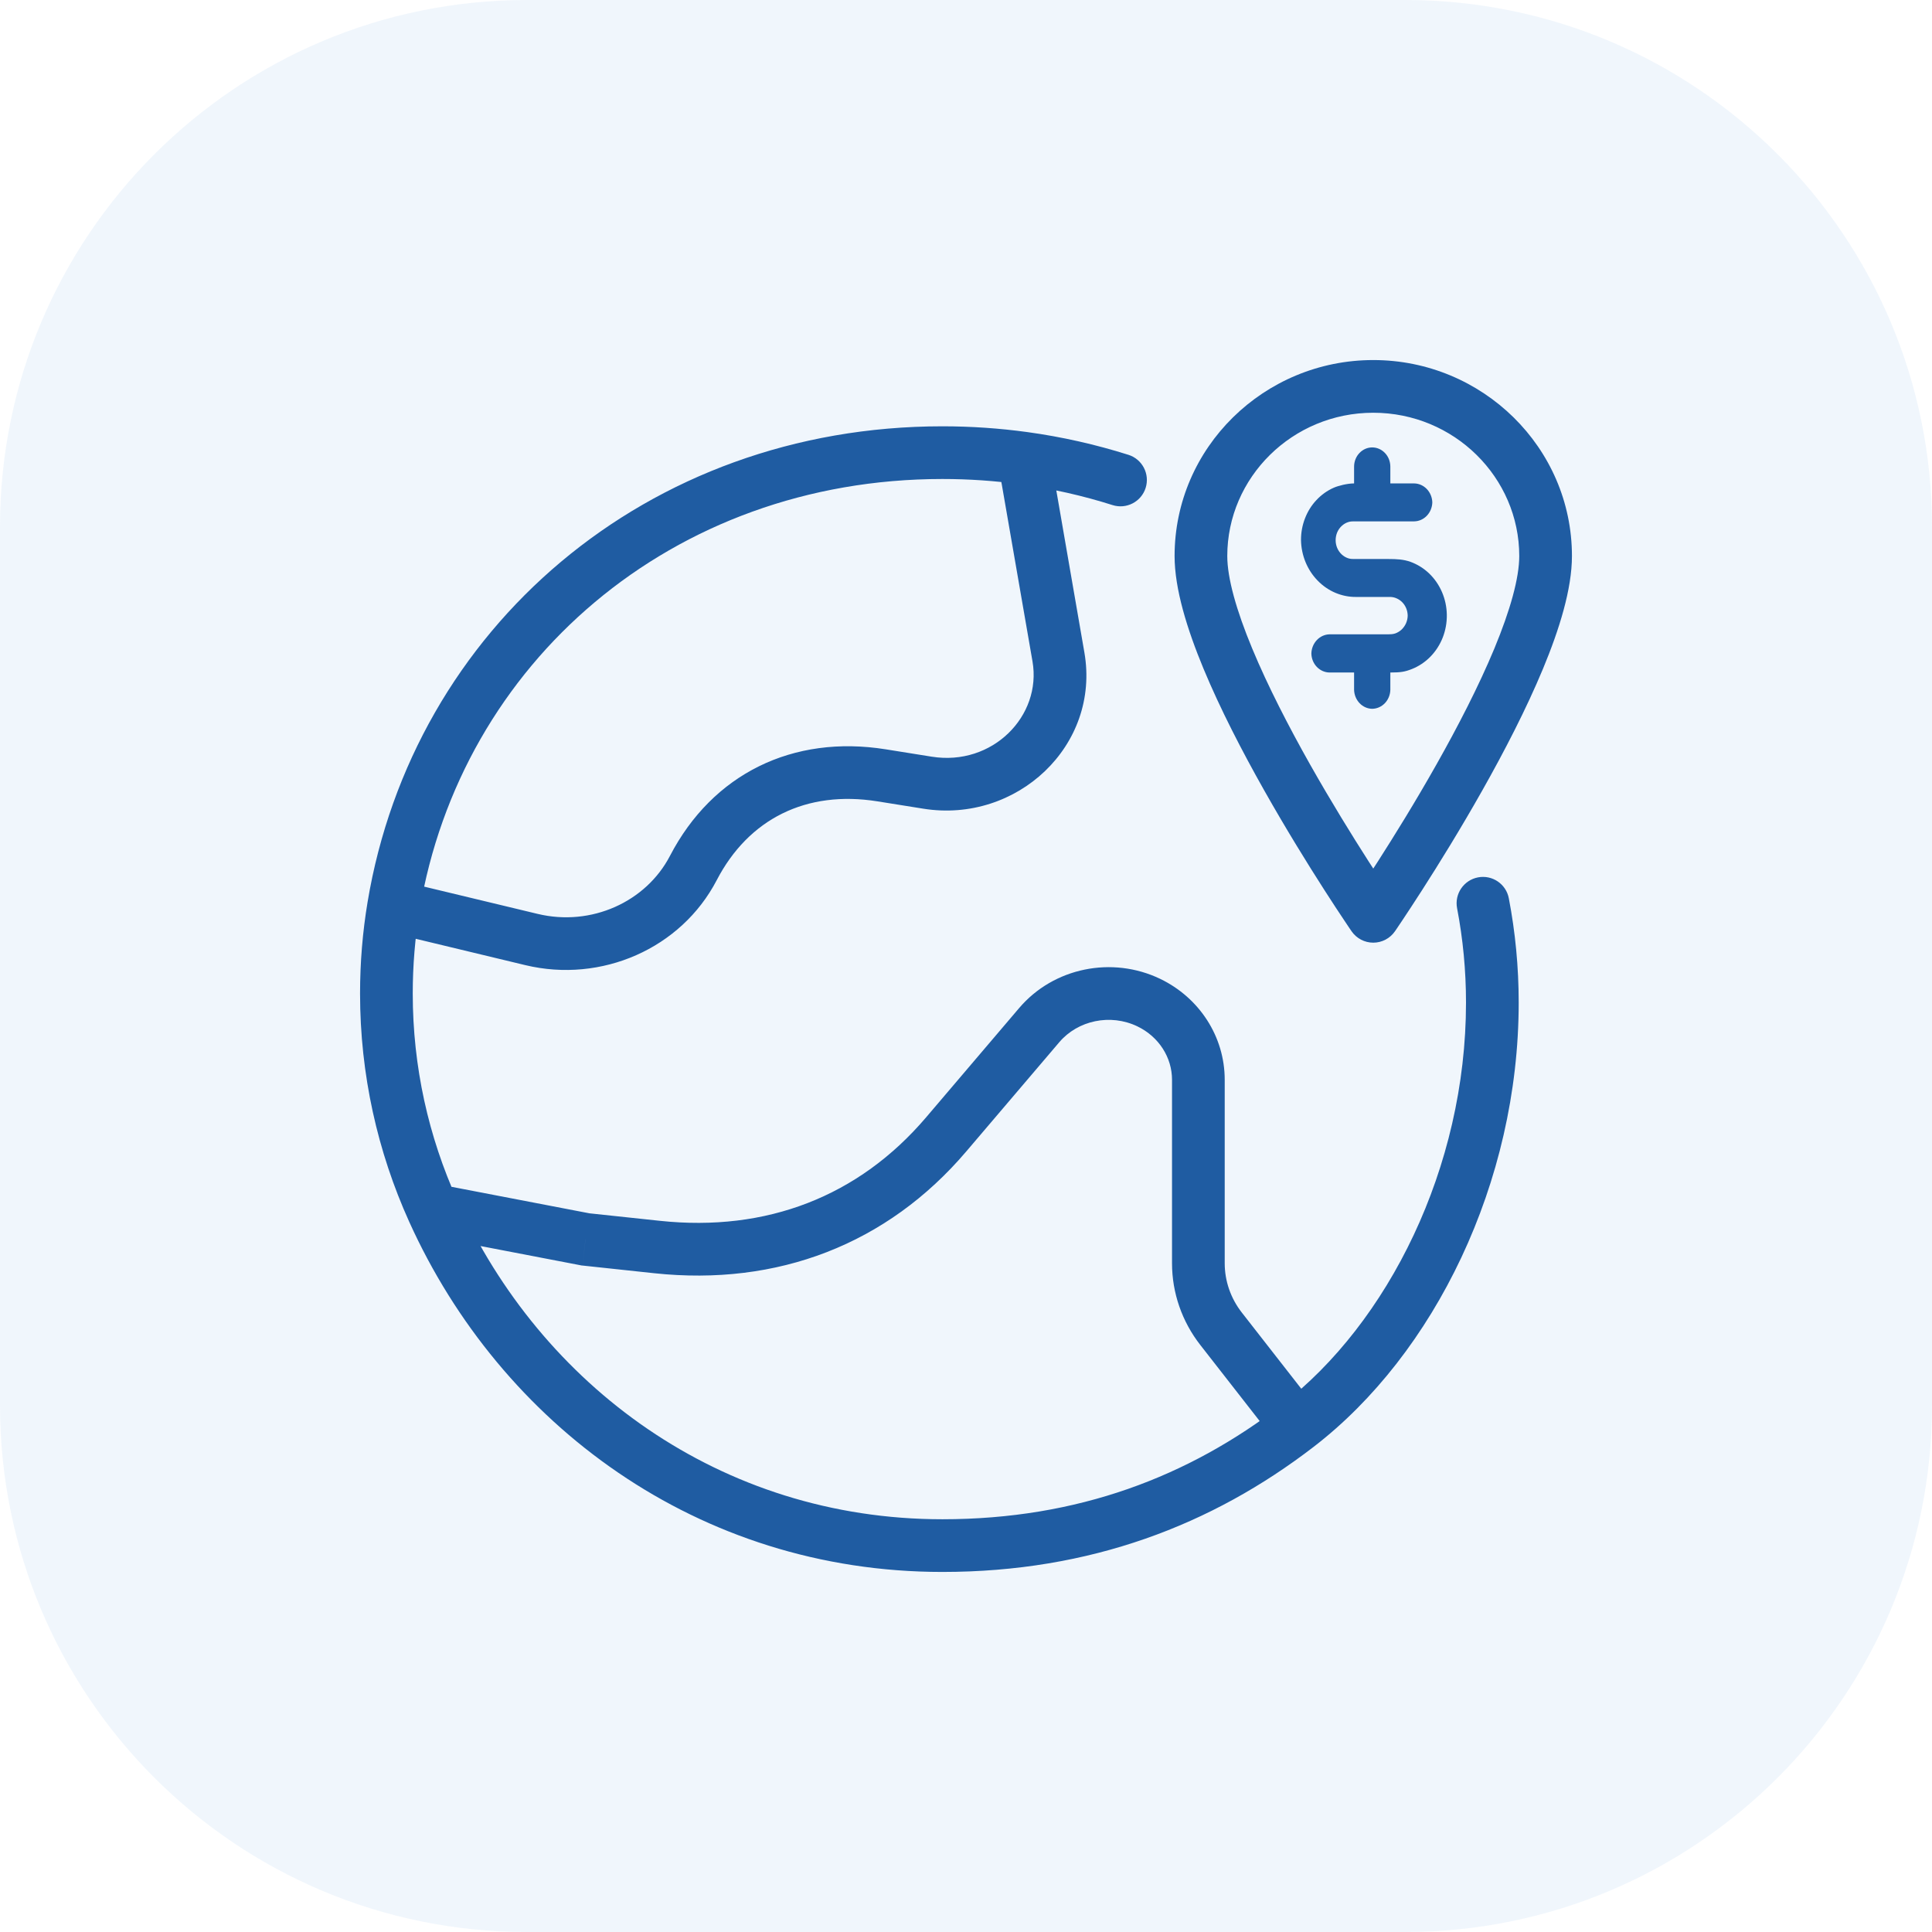
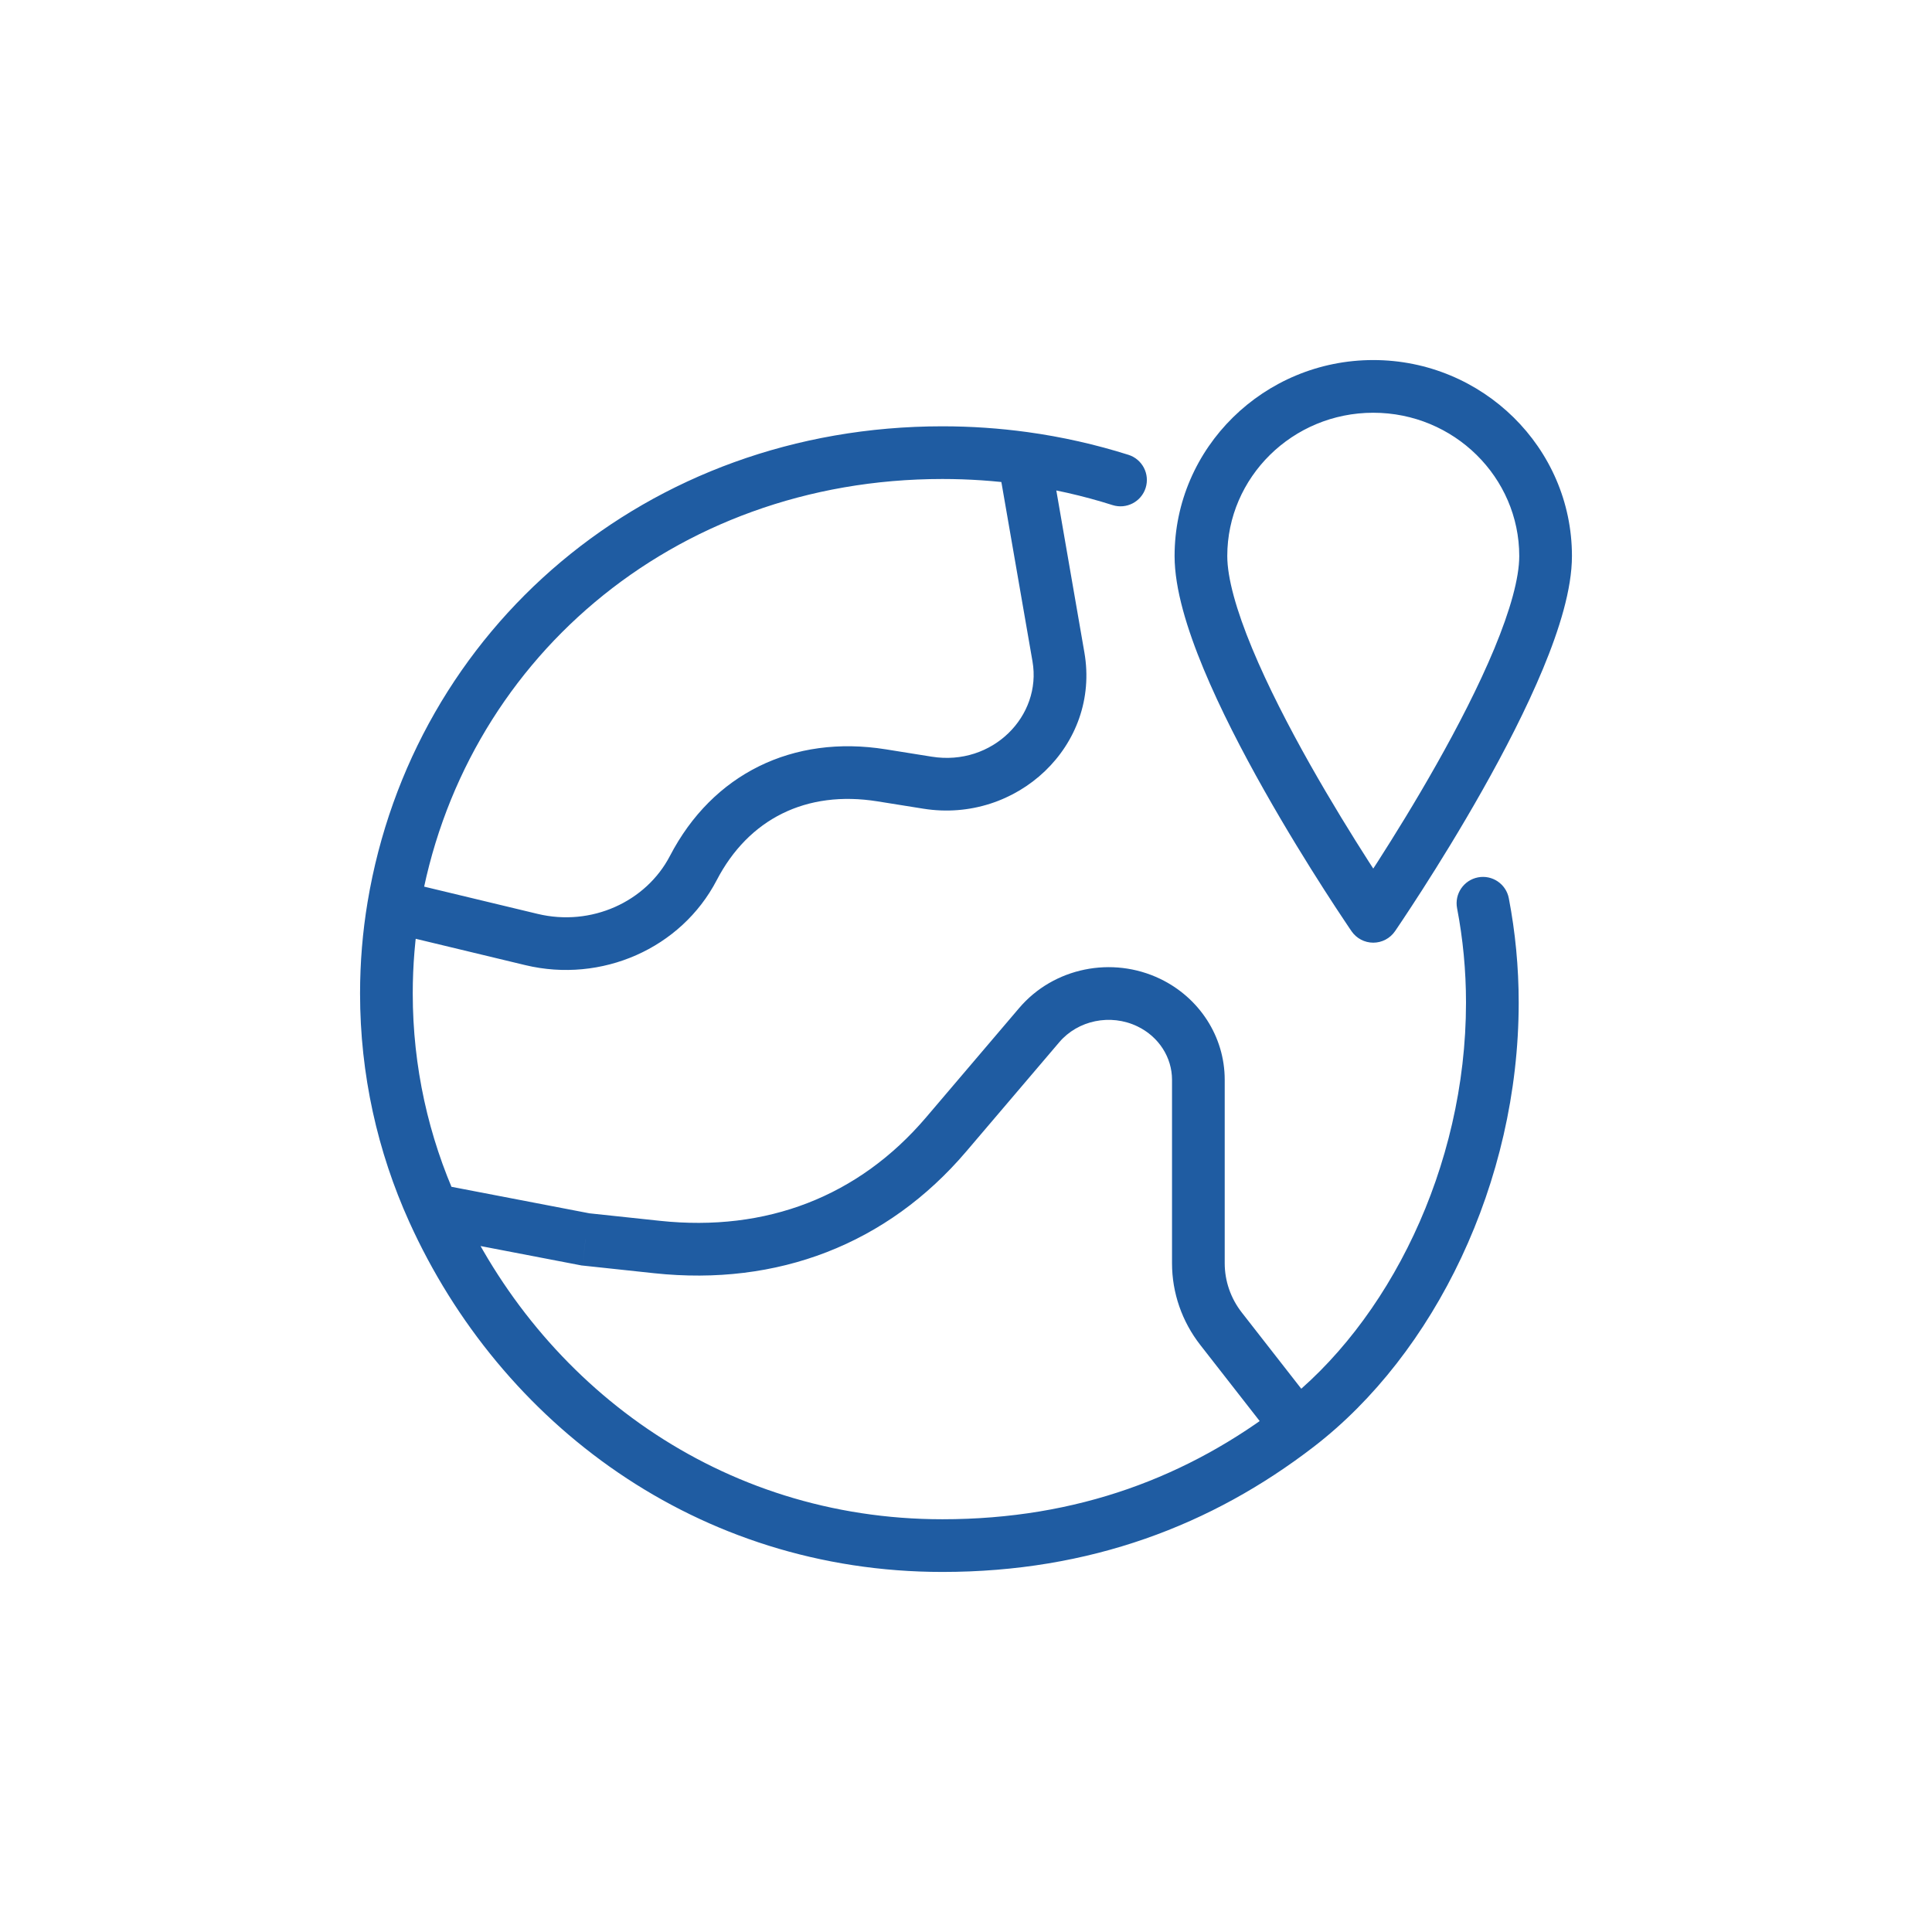
<svg xmlns="http://www.w3.org/2000/svg" width="55" height="55" viewBox="0 0 55 55" fill="none">
-   <path d="M0 15C0 6.716 6.716 0 15 0H40C48.284 0 55 6.716 55 15V40C55 48.284 48.284 55 40 55H15C6.716 55 0 48.284 0 40V15Z" fill="#4A8EDC" fill-opacity="0.08" />
-   <path d="M39.064 20.178C38.929 20.176 38.8 20.119 38.704 20.018C38.608 19.917 38.552 19.781 38.548 19.638V19.145H37.848C37.713 19.143 37.584 19.086 37.487 18.985C37.391 18.885 37.335 18.748 37.332 18.605C37.335 18.461 37.391 18.324 37.487 18.222C37.583 18.12 37.712 18.061 37.848 18.058H39.514C39.58 18.058 39.655 18.055 39.722 18.032C39.788 18.008 39.85 17.97 39.903 17.92C39.955 17.87 39.997 17.809 40.027 17.742C40.056 17.674 40.073 17.6 40.074 17.526C40.073 17.455 40.059 17.385 40.033 17.32C40.006 17.254 39.968 17.195 39.92 17.146C39.872 17.097 39.816 17.058 39.754 17.032C39.691 17.005 39.625 16.992 39.558 16.994H38.614C38.203 17 37.806 16.833 37.511 16.529C37.215 16.226 37.044 15.81 37.037 15.374C37.036 15.163 37.074 14.953 37.15 14.758C37.225 14.562 37.336 14.384 37.477 14.235C37.617 14.085 37.784 13.966 37.968 13.885C38.094 13.829 38.353 13.762 38.548 13.762V13.285C38.548 13.14 38.602 13 38.699 12.898C38.796 12.795 38.927 12.737 39.064 12.737C39.201 12.737 39.332 12.795 39.429 12.898C39.526 13 39.58 13.14 39.58 13.285V13.762H40.259C40.394 13.764 40.523 13.822 40.619 13.922C40.715 14.023 40.771 14.159 40.775 14.302C40.771 14.445 40.715 14.582 40.619 14.682C40.523 14.783 40.394 14.84 40.259 14.842H38.592C38.511 14.842 38.449 14.84 38.38 14.863C38.311 14.885 38.248 14.923 38.194 14.974C38.14 15.024 38.097 15.087 38.067 15.156C38.038 15.226 38.023 15.302 38.023 15.378C38.023 15.454 38.038 15.53 38.067 15.599C38.097 15.669 38.14 15.731 38.194 15.782C38.248 15.833 38.311 15.87 38.38 15.893C38.449 15.916 38.511 15.914 38.592 15.914H39.536C39.754 15.914 39.954 15.923 40.153 15.994C40.35 16.066 40.533 16.179 40.688 16.328C40.843 16.478 40.967 16.659 41.053 16.861C41.139 17.064 41.185 17.282 41.188 17.504C41.191 17.726 41.151 17.947 41.071 18.151C40.99 18.356 40.871 18.541 40.72 18.695C40.569 18.849 40.39 18.968 40.194 19.046C39.998 19.123 39.879 19.145 39.58 19.145V19.638C39.577 19.781 39.521 19.917 39.425 20.018C39.328 20.119 39.199 20.176 39.064 20.178Z" fill="#1F5CA2" />
  <path d="M36.543 40.111L35.952 40.572L35.959 40.581L35.966 40.59L36.543 40.111ZM34.762 37.829L35.353 37.367H35.353L34.762 37.829ZM29.584 29.183L30.155 29.67L29.584 29.183ZM26.935 32.295L26.364 31.809H26.364L26.935 32.295ZM18.704 35.5L18.784 34.754L18.704 35.5ZM16.666 35.282L16.525 36.019L16.555 36.025L16.587 36.028L16.666 35.282ZM12.619 34.505L12.761 33.768L12.732 33.763L12.703 33.759L12.619 34.505ZM32.703 28.542L33.028 27.866L33.028 27.866L32.703 28.542ZM29.258 13.664L29.997 13.535L29.995 13.524L29.258 13.664ZM30.132 18.701L29.393 18.829V18.829L30.132 18.701ZM26.405 22.282L26.287 23.022H26.287L26.405 22.282ZM25.099 22.073L25.218 21.332H25.218L25.099 22.073ZM15.132 26.746L15.307 26.017L15.132 26.746ZM11.809 25.948L11.985 25.219L11.983 25.218L11.809 25.948ZM19.739 24.71L19.073 24.364L19.739 24.71ZM42.953 25.573C42.876 25.166 42.483 24.899 42.076 24.977C41.669 25.055 41.402 25.448 41.48 25.855L42.953 25.573ZM31.672 14.379C32.067 14.504 32.489 14.285 32.614 13.89C32.739 13.495 32.52 13.073 32.125 12.948L31.672 14.379ZM11.204 25.804L10.464 25.681H10.464L11.204 25.804ZM39.094 26.086L38.476 26.511C38.616 26.714 38.847 26.836 39.094 26.836C39.341 26.836 39.572 26.714 39.712 26.511L39.094 26.086ZM37.134 39.649L35.353 37.367L34.171 38.29L35.952 40.572L37.134 39.649ZM34.865 35.962V30.738H33.365V35.962H34.865ZM29.013 28.697L26.364 31.809L27.506 32.781L30.155 29.67L29.013 28.697ZM18.784 34.754L16.746 34.537L16.587 36.028L18.624 36.246L18.784 34.754ZM16.808 34.546L12.761 33.768L12.477 35.241L16.525 36.019L16.808 34.546ZM26.364 31.809C24.446 34.061 21.82 35.078 18.784 34.754L18.624 36.246C22.133 36.62 25.254 35.426 27.506 32.781L26.364 31.809ZM33.028 27.866C31.66 27.209 29.995 27.544 29.013 28.697L30.155 29.67C30.685 29.047 31.61 28.85 32.378 29.218L33.028 27.866ZM34.865 30.738C34.865 29.508 34.142 28.402 33.028 27.866L32.378 29.218C32.994 29.514 33.365 30.108 33.365 30.738H34.865ZM35.353 37.367C35.034 36.959 34.865 36.465 34.865 35.962H33.365C33.365 36.805 33.649 37.622 34.171 38.29L35.353 37.367ZM28.519 13.792L29.393 18.829L30.87 18.573L29.997 13.535L28.519 13.792ZM26.524 21.541L25.218 21.332L24.98 22.813L26.287 23.022L26.524 21.541ZM15.307 26.017L11.985 25.219L11.634 26.677L14.957 27.476L15.307 26.017ZM19.073 24.364C18.39 25.678 16.829 26.383 15.307 26.017L14.957 27.476C17.12 27.995 19.389 27.007 20.404 25.056L19.073 24.364ZM25.218 21.332C22.569 20.908 20.287 22.031 19.073 24.364L20.404 25.056C21.311 23.313 22.951 22.488 24.98 22.813L25.218 21.332ZM29.393 18.829C29.662 20.384 28.253 21.818 26.524 21.541L26.287 23.022C28.941 23.447 31.331 21.23 30.87 18.573L29.393 18.829ZM41.48 25.855C41.647 26.726 41.734 27.624 41.734 28.542H43.234C43.234 27.529 43.138 26.536 42.953 25.573L41.48 25.855ZM26.829 13.636C27.58 13.636 28.317 13.687 29.039 13.786L29.243 12.3C28.454 12.192 27.648 12.136 26.829 12.136V13.636ZM29.039 13.786C29.945 13.911 30.825 14.11 31.672 14.379L32.125 12.948C31.197 12.655 30.233 12.436 29.243 12.3L29.039 13.786ZM29.995 13.524L29.878 12.904L28.404 13.182L28.521 13.803L29.995 13.524ZM41.734 28.542C41.734 33.245 39.511 37.668 36.485 39.997L37.4 41.186C40.826 38.549 43.234 33.67 43.234 28.542H41.734ZM36.485 39.997C33.839 42.034 30.685 43.25 26.829 43.25V44.75C31.032 44.75 34.505 43.415 37.4 41.186L36.485 39.997ZM35.966 40.59L36.366 41.071L37.52 40.112L37.12 39.631L35.966 40.59ZM26.829 43.25C20.502 43.25 15.398 39.435 13.016 34.163L11.649 34.781C14.248 40.533 19.854 44.75 26.829 44.75V43.25ZM13.016 34.163C12.201 32.361 11.75 30.373 11.75 28.282H10.25C10.25 30.591 10.749 32.789 11.649 34.781L13.016 34.163ZM12.703 33.759L12.416 33.727L12.249 35.218L12.535 35.25L12.703 33.759ZM11.75 28.282C11.75 27.48 11.816 26.694 11.944 25.927L10.464 25.681C10.323 26.528 10.25 27.397 10.25 28.282H11.75ZM11.944 25.927C13.117 18.881 19.126 13.636 26.829 13.636V12.136C18.405 12.136 11.76 17.899 10.464 25.681L11.944 25.927ZM11.983 25.218L11.377 25.075L11.031 26.534L11.636 26.678L11.983 25.218ZM33.438 15.829C33.438 16.767 33.796 17.914 34.262 19.038C34.738 20.184 35.367 21.398 35.988 22.498C36.61 23.601 37.231 24.602 37.696 25.327C37.929 25.69 38.123 25.985 38.26 26.189C38.328 26.292 38.381 26.371 38.418 26.426C38.437 26.453 38.451 26.474 38.461 26.488C38.466 26.495 38.469 26.501 38.472 26.505C38.473 26.506 38.474 26.508 38.475 26.509C38.475 26.509 38.476 26.51 38.476 26.51C38.476 26.51 38.476 26.511 38.476 26.511C38.476 26.511 38.476 26.511 39.094 26.086C39.712 25.661 39.712 25.661 39.712 25.661C39.712 25.661 39.712 25.661 39.712 25.661C39.712 25.66 39.712 25.66 39.712 25.66C39.711 25.659 39.71 25.658 39.709 25.657C39.707 25.653 39.704 25.649 39.699 25.642C39.691 25.629 39.677 25.61 39.66 25.584C39.625 25.532 39.573 25.456 39.507 25.357C39.375 25.159 39.186 24.872 38.959 24.518C38.504 23.808 37.899 22.832 37.294 21.761C36.689 20.688 36.092 19.532 35.648 18.463C35.194 17.37 34.938 16.454 34.938 15.829H33.438ZM39.094 10.25C35.986 10.25 33.438 12.741 33.438 15.829H34.938C34.938 13.592 36.792 11.75 39.094 11.75V10.25ZM44.75 15.829C44.75 12.741 42.202 10.25 39.094 10.25V11.75C41.396 11.75 43.25 13.592 43.25 15.829H44.75ZM39.094 26.086C39.712 26.511 39.712 26.511 39.712 26.511C39.712 26.511 39.712 26.51 39.712 26.51C39.713 26.51 39.713 26.509 39.713 26.509C39.714 26.508 39.715 26.506 39.716 26.505C39.719 26.501 39.723 26.495 39.728 26.488C39.737 26.474 39.752 26.453 39.77 26.426C39.807 26.371 39.861 26.292 39.929 26.189C40.065 25.985 40.259 25.69 40.492 25.327C40.957 24.602 41.578 23.601 42.2 22.498C42.821 21.398 43.45 20.184 43.926 19.038C44.393 17.914 44.75 16.767 44.75 15.829H43.25C43.25 16.454 42.994 17.37 42.541 18.463C42.097 19.532 41.5 20.688 40.894 21.761C40.29 22.832 39.684 23.808 39.229 24.518C39.002 24.872 38.813 25.159 38.681 25.357C38.615 25.456 38.563 25.532 38.529 25.584C38.511 25.61 38.498 25.629 38.489 25.642C38.485 25.649 38.481 25.653 38.479 25.657C38.478 25.658 38.477 25.659 38.477 25.66C38.477 25.66 38.476 25.66 38.476 25.661C38.476 25.661 38.476 25.661 38.476 25.661C38.476 25.661 38.476 25.661 39.094 26.086Z" fill="#1F5CA2" />
</svg>